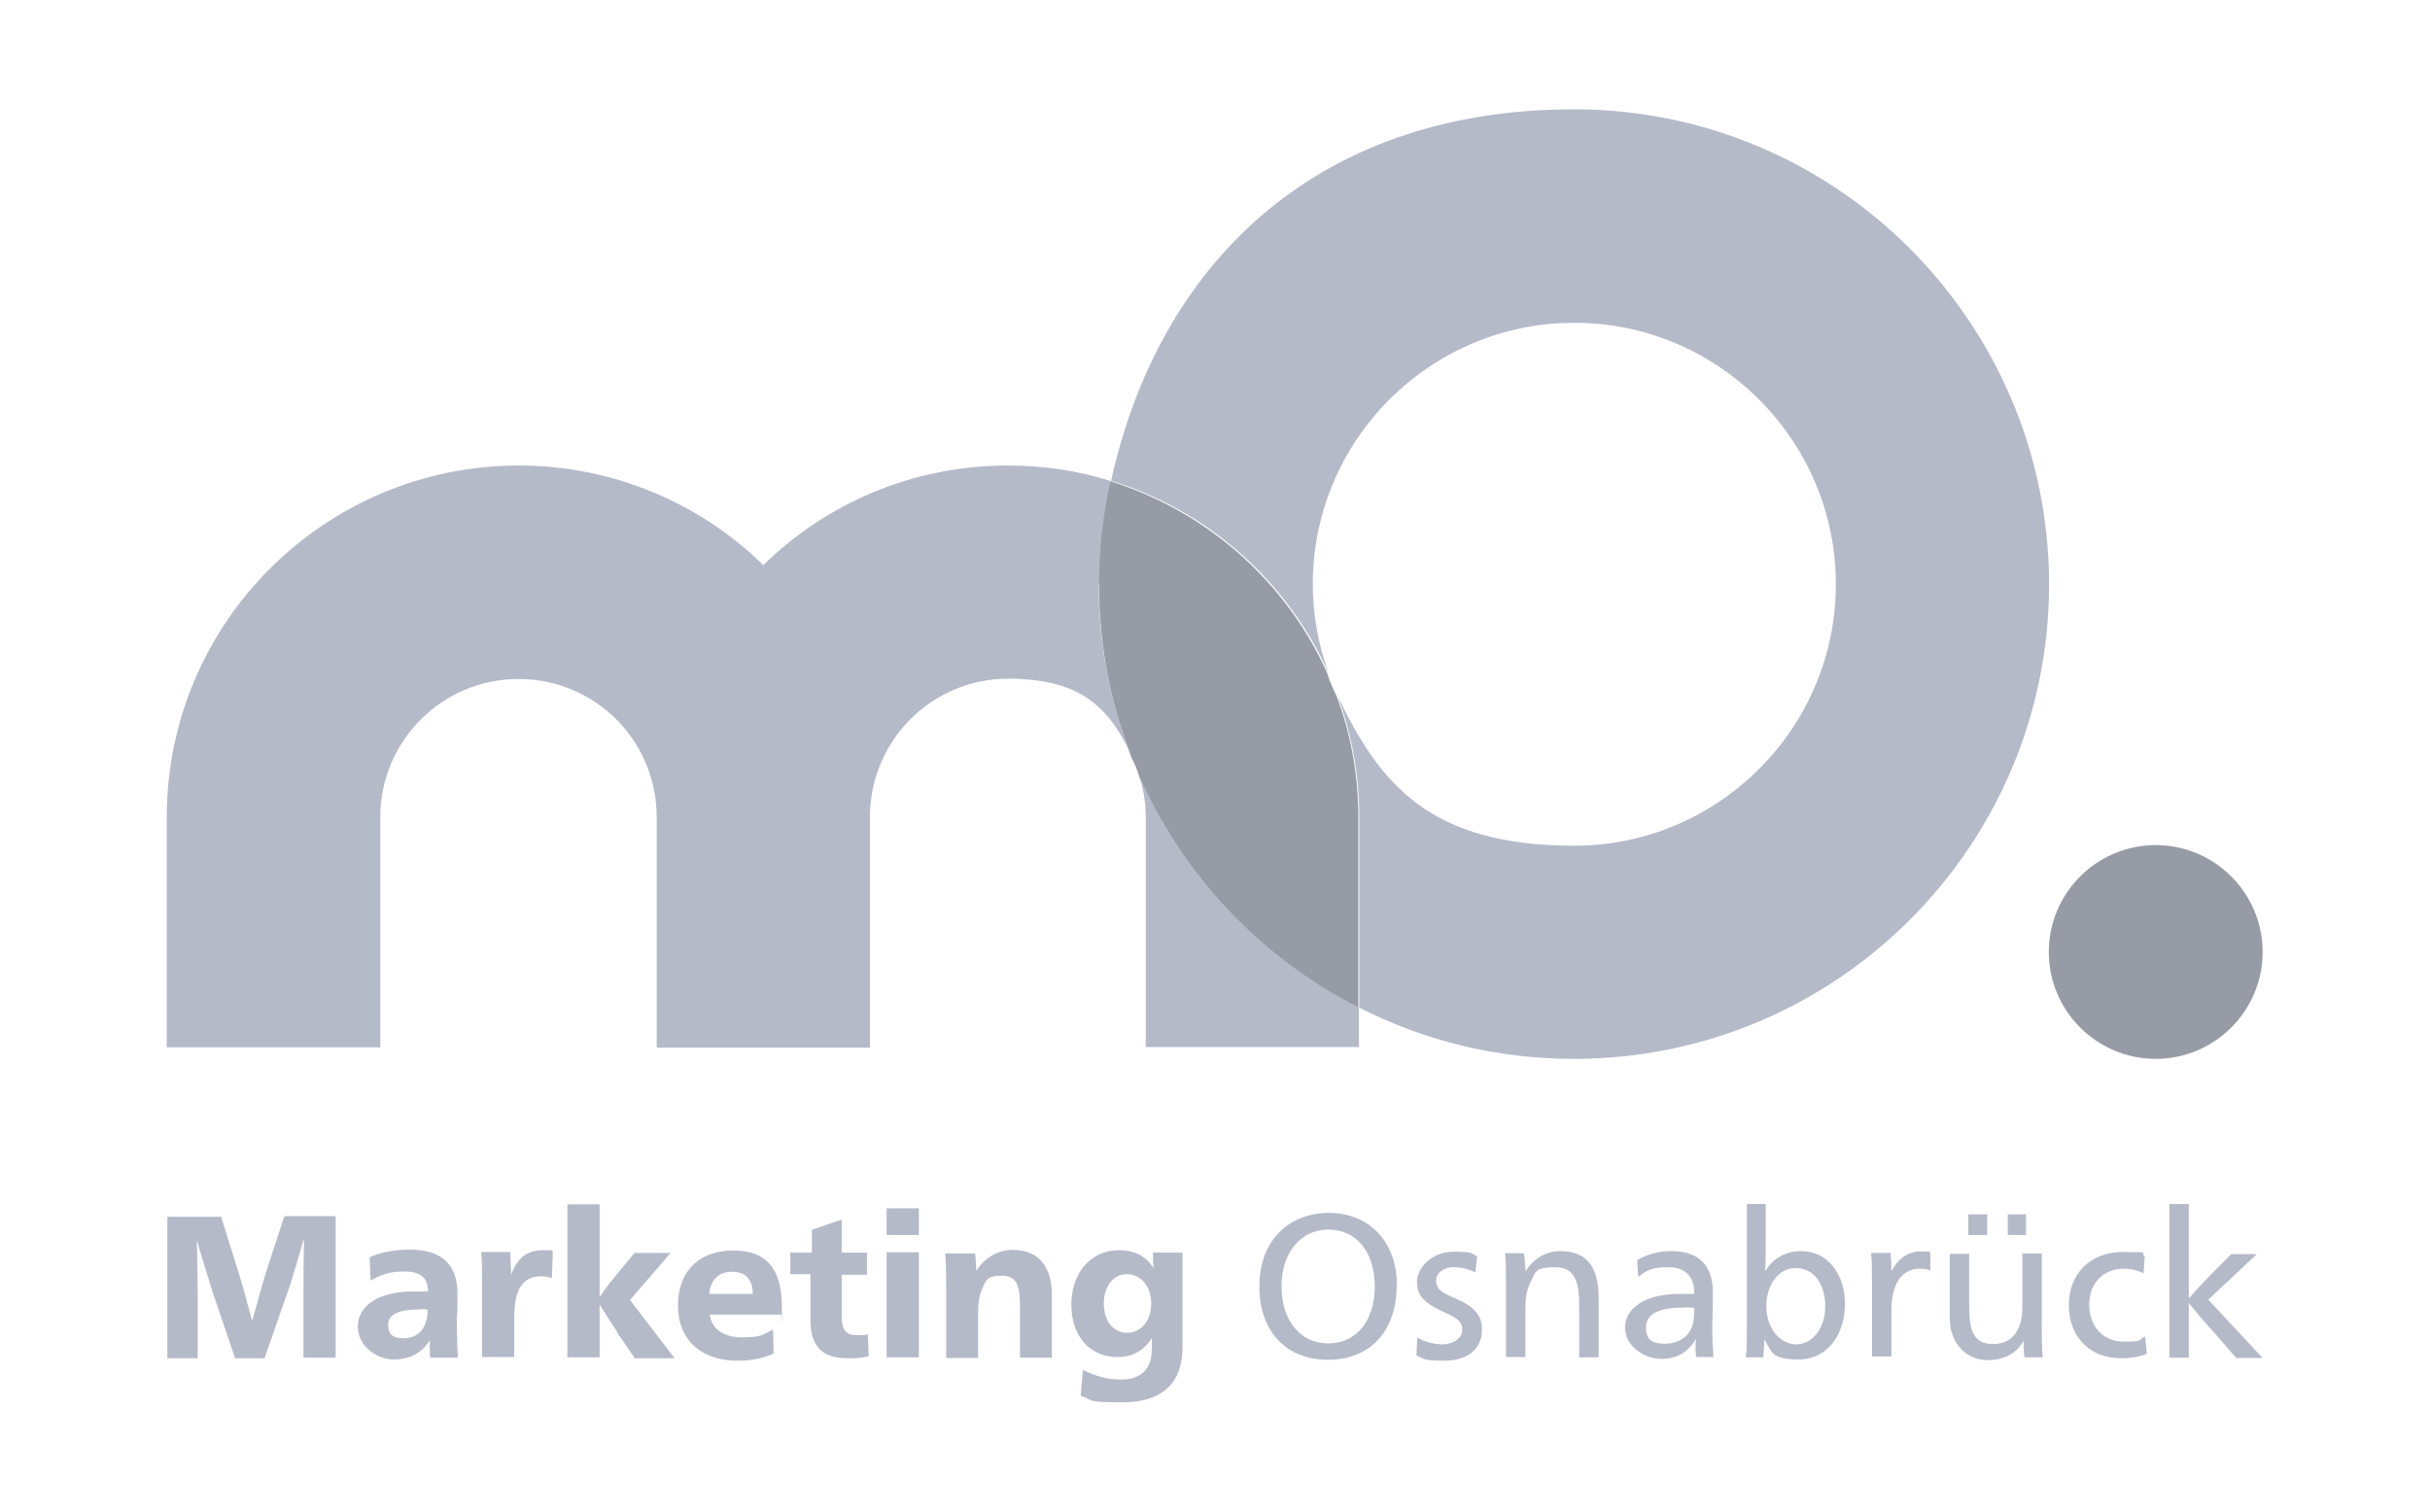
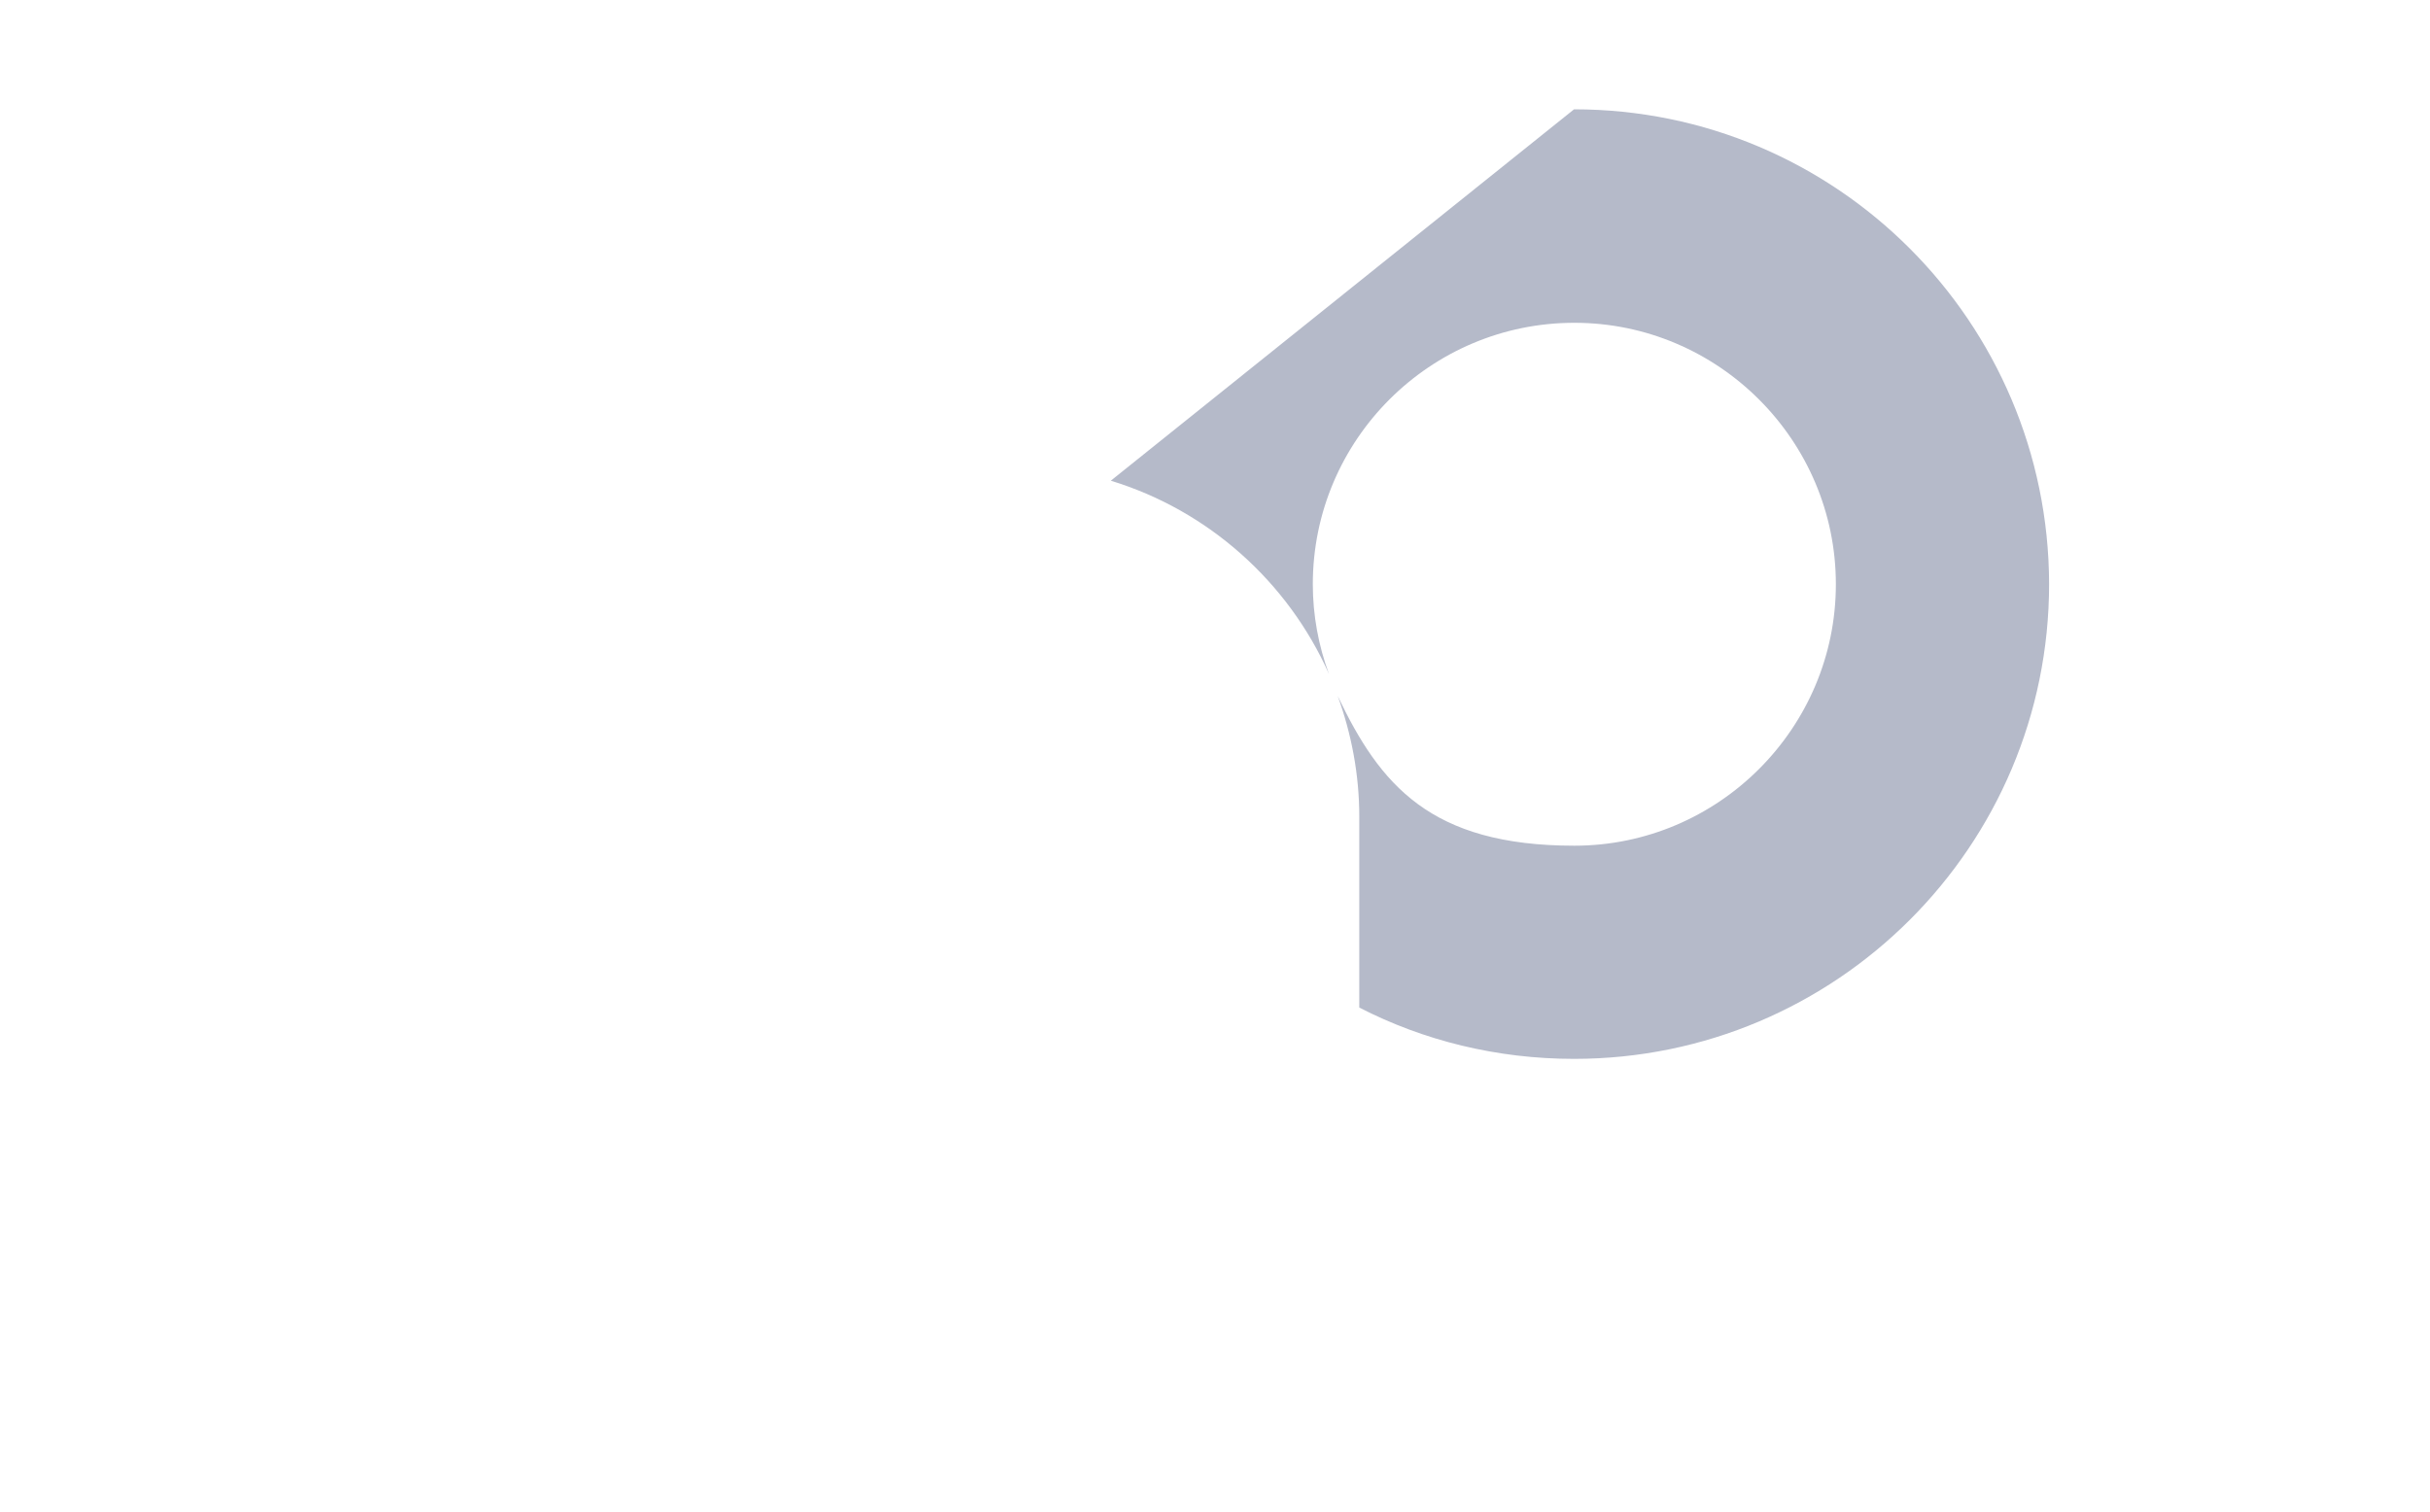
<svg xmlns="http://www.w3.org/2000/svg" id="Ebene_1" version="1.1" viewBox="0 0 800 498">
  <defs>
    <style>
      .st0 {
        fill: #979ba5;
      }

      .st1 {
        fill: #b5bac9;
      }
    </style>
  </defs>
-   <path class="st1" d="M365.7,158.3c32.1,9.8,58.3,33.3,71.8,63.6-3.4-9.2-5.3-19.2-5.3-29.5,0-47.6,38.7-86.1,86.1-86.1s86.1,38.7,86.1,86.1-38.7,86.1-86.1,86.1-64-20.1-77.9-49.3c4.5,12.4,7.1,25.8,7.1,39.7v62.9c21.2,10.9,45.3,16.9,70.7,16.9,86.3,0,156.4-70,156.4-156.4-.2-86.2-70-156.3-156.4-156.3s-137,52.4-152.4,122.3" />
-   <path class="st0" d="M361.8,192.5c0,20.1,3.8,39.3,10.7,57,1,1.9,1.9,4,2.5,6v.2c14.5,32.9,40.2,60,72.2,76.4v-63c0-13.9-2.5-27.4-7.1-39.7-.2-.2-.2-.3-.2-.4-1-2.2-2.1-4.4-2.8-6.8v-.2c-13.5-30.3-39.7-53.7-71.8-63.6-2.4,11-3.7,22.5-3.7,34.1" />
-   <path class="st1" d="M375.1,255.5c1.3,4.3,2.1,8.7,2.1,13.4v75.9h70.2v-13c-32.1-16.3-57.8-43.3-72.3-76.3M361.8,192.5c0-11.5,1.3-22.9,3.8-34.1-10.7-3.4-22-5.1-33.8-5.1-31.4,0-59.8,12.5-80.5,32.8-20.7-20.3-49.3-32.8-80.5-32.8-63.9,0-115.9,51.9-115.9,115.8v75.8h70.3v-75.8c0-25,20.3-45.5,45.5-45.5s45.5,20.3,45.5,45.5v75.9h70.2v-76c0-25,20.3-45.5,45.5-45.5s33.7,10.6,40.9,25.8c-7.2-17.4-11.1-36.6-11.1-56.7" />
-   <path class="st0" d="M674.5,313.5c0-19.4,15.8-35.2,35.2-35.2s35.2,15.8,35.2,35.2-15.8,35.2-35.2,35.2c-19.3,0-35.2-15.7-35.2-35.2" />
+   <path class="st1" d="M365.7,158.3c32.1,9.8,58.3,33.3,71.8,63.6-3.4-9.2-5.3-19.2-5.3-29.5,0-47.6,38.7-86.1,86.1-86.1s86.1,38.7,86.1,86.1-38.7,86.1-86.1,86.1-64-20.1-77.9-49.3c4.5,12.4,7.1,25.8,7.1,39.7v62.9c21.2,10.9,45.3,16.9,70.7,16.9,86.3,0,156.4-70,156.4-156.4-.2-86.2-70-156.3-156.4-156.3" />
  <g>
-     <path class="st1" d="M78.5,418.9c1.5,4.7,3,10.6,4.4,15.8h.2c1.5-5.1,3-11.1,4.5-15.8l6-18.4h16.9v46.6h-10.6v-18.6c0-5.7,0-13.9.2-20.1h-.2c-1.5,5.1-3.8,13.4-5.3,17.3l-7.5,21.6h-9.7l-7.3-21.5c-.7-2.2-4.1-13.2-5.3-17.3.2,6.4.3,14.5.3,20.1v18.7h-10v-46.6h17.7l5.7,18.2h0ZM138.1,431.2c-6.6,0-10.3,1.5-10.3,5.1s2.1,4.4,5.1,4.4c4.5,0,7.9-3,7.9-9.4-.9-.2-1.9-.2-2.8-.2M141.5,441.3c-2.2,3.8-6.2,6.4-11.8,6.4s-11.9-4.3-11.9-10.9,6.6-11.5,18.1-11.5,3.2,0,5,.2c0-4.9-2.6-6.8-7.8-6.8s-7.8,1.2-11.1,3l-.3-7.7c3.7-1.7,8.8-2.5,13-2.5,11.2,0,15.9,5.3,15.9,14.5s-.2,5.9-.2,8.7c0,6.2.2,10.2.4,12.4h-9.1c-.2-.6-.2-1.7-.2-2.8v-3h0ZM168.4,419.6c1.7-5,4.9-7.9,10.2-7.9s2.4.2,3.4.4l-.3,8.8c-1.2-.4-2.2-.6-3.6-.6-6,0-8.8,4.4-8.8,13.4v13.2h-10.6v-24.3c0-3.7,0-7.3-.3-10.3h9.6c0,1.6.2,5.2.3,7.2h0ZM203.2,438.6c-1.7-2.5-4.1-6.2-5.6-8.7h-.2v17.1h-10.6v-50.4h10.6v30.3h.2c1.3-2.1,3.8-5.3,5.7-7.5l5.6-6.8h11.9l-13.4,15.5,14.7,19.2h-13.1l-5.9-8.6ZM247.8,426.1c0-5.1-2.6-7.3-6.8-7.3s-7.1,2.5-7.5,7.3h14.3ZM233.7,432.7c.3,4.5,4.1,7.7,10.5,7.7s7.2-.9,10.3-2.6l.2,7.9c-3,1.5-7.2,2.4-11.8,2.4-11.8,0-19.7-6.6-19.7-18.2s7.3-18.1,18.2-18.1,16,6,16,18.6,0,2.1-.2,2.5h-23.5,0ZM260.4,412.5h6.9v-7.5l9.8-3.4v10.9h8.3v7.3h-8.3v13.5c0,3.7.7,6.4,5,6.4s2.5-.2,3.6-.4l.3,7.3c-2.1.6-4.5.7-6.8.7-8.5,0-12.4-3.8-12.4-12.8v-14.9h-6.6v-7.3l.3.2h0ZM302.5,447h-10.6v-34.6h10.6v34.6ZM302.5,406.7h-10.6v-8.8h10.6v8.8ZM321.5,418.4c2.5-4,6.9-6.8,11.8-6.8,8.8,0,13,5.6,13,15v20.5h-10.5v-16.5c0-6.6-.7-10.5-5.9-10.5s-5.3,1.7-6.4,4c-1,2.1-1.5,4.7-1.5,7.8v15.3h-10.5v-23.5c0-3,0-6.8-.3-10.9h9.8c.2,1,.3,3.6.4,5.5h0ZM363.4,429.3c0,5.6,3,9.6,7.7,9.6s7.9-4.1,7.9-9.6-3.2-9.7-8.1-9.7c-4.4,0-7.5,4.1-7.5,9.7M379.8,417.8c-.2-2.2-.2-3.7-.2-5.3h9.7v31.4c0,11.6-6.9,17.9-19.6,17.9s-9.6-.7-13.9-2.2l.7-8.5c4.3,2.2,8.4,3.2,12.4,3.2,6,0,10.3-2.6,10.3-10.2s0-2.1.2-3.4h-.2c-2.4,3.7-6,6.2-11.3,6.2-9.1,0-15.2-6.9-15.2-17.3s6.4-17.9,15.6-17.9c5.7,0,9.1,2.2,11.6,6.1h0Z" />
-     <path class="st1" d="M421.9,423.6c0,11.3,6.2,18.8,15.4,18.8s15.3-7.5,15.3-18.7-5.9-18.8-15.3-18.8c-9.1,0-15.4,7.7-15.4,18.7M459.8,423.4c0,15-8.8,24.4-22.6,24.4s-22.6-9.4-22.6-24.1,9.1-24.3,23.3-24.3c13.2.3,22,9.7,22,24M466.7,440.5c2.6,1.5,5.4,2.2,8.3,2.2s6.4-1.7,6.4-4.7-1.7-4-7.1-6.4c-5.7-2.8-7.8-5.1-7.8-9.6s5-9.8,11.9-9.8,5.9.6,7.9,1.5l-.6,5.3c-2.5-1.2-4.9-1.7-7.3-1.7s-5.6,1.5-5.6,4.4,1.9,4,6.4,5.9c6.4,2.8,8.7,5.7,8.7,10.2,0,6.8-5.1,10.3-12.4,10.3s-6.4-.6-9.2-1.7l.3-5.9h0ZM502.4,418.4c2.5-3.8,6.4-6.4,11.3-6.4,9.6,0,12.6,6.4,12.6,15.4v19.6h-6.4v-16.9c0-6.6-.7-12.8-7.9-12.8s-6.4,1.9-8.1,4.9c-1,1.9-1.7,4.4-1.7,8.4v16.3h-6.4v-24c0-3.7,0-7.2-.3-10.2h6.2c.3,1.7.4,3.9.5,5.7h0ZM554.4,430.6c-8.4,0-12.5,2.1-12.5,6.6s2.6,5.3,6.4,5.3,7.1-1.9,8.5-5c.7-1.5,1-3.7,1-6.8-.9,0-2-.2-3.5-.2M538.9,415c3.2-1.9,7.3-3,11.3-3,10,0,13.7,5.7,13.7,13.5s-.2,9.7-.2,11.1c0,3.7.2,7.8.4,10.3h-5.7c0-.6-.2-1.7-.2-2.8s0-2.1.2-3h-.2c-2.4,4.1-6,6.4-11.3,6.4s-11.9-4-11.9-10.3,6.4-11.1,17.9-11.1,3.2,0,4.9.2v-.3c0-5.7-3-8.7-8.7-8.7s-7.2,1.3-9.8,3.2l-.3-5.6h0ZM581.5,430.2c0,6.9,4.3,12.5,9.8,12.5s9.6-5.4,9.6-12.5-3.6-12.6-9.6-12.6c-5.6-.2-9.8,5.4-9.8,12.6M580.8,441.1c0,2.2-.2,4.5-.3,5.9h-5.7c.3-3,.3-6.6.3-10.3v-40.2h6.2v13.1c0,3.4,0,6.6-.2,8.8h.2c2.4-4,6.6-6.4,11.6-6.4,8.8,0,14.5,7.5,14.5,17.5s-5.9,18.2-15.2,18.2-8.9-2.7-11.4-6.7ZM622.7,418.7c1.9-3.8,5.1-6.6,9.6-6.6s2.4.2,3.2.4v5.9c-.7-.3-1.9-.6-3.4-.6-5.9,0-9.4,4.9-9.4,13.5v15.4h-6.4v-23.9c0-3.7,0-7.2-.3-10.2h6.4c.2,2.1.3,4.3.3,6h0ZM667,406.7h-6v-6.8h6v6.8ZM654.2,406.7h-6.2v-6.8h6.2v6.8ZM666.1,441.7c-1.7,3-5.1,6.2-11.8,6.2s-12.4-5.3-12.4-13.7v-21.3h6.4v16.9c0,7.1.7,12.8,7.8,12.8s9.7-5.6,9.7-12.1v-17.7h6.4v23.9c0,3.7,0,7.3.3,10.3h-6c-.3-1.7-.3-3.5-.3-5.2h0ZM705.7,419.3c-2.1-1-4-1.5-6.4-1.5-6.8,0-11.5,4.7-11.5,11.8s4.5,12.2,11.3,12.2,4.4-.4,7.1-1.7l.6,5.7c-2.4,1-5.3,1.5-8.4,1.5-10.5,0-17.3-7.1-17.3-17.5s7.1-17.5,17.8-17.5,5,.3,7.2,1.3l-.4,5.7ZM727.6,437.4c-2.2-2.5-4.9-5.6-6.8-8.1h-.2v17.8h-6.4v-50.6h6.4v30.9h.2c1.7-2.1,4.7-5.1,6.9-7.5l6.9-6.9h8.4l-16,15,17.9,19.2h-8.7l-8.5-9.8Z" />
-   </g>
+     </g>
</svg>